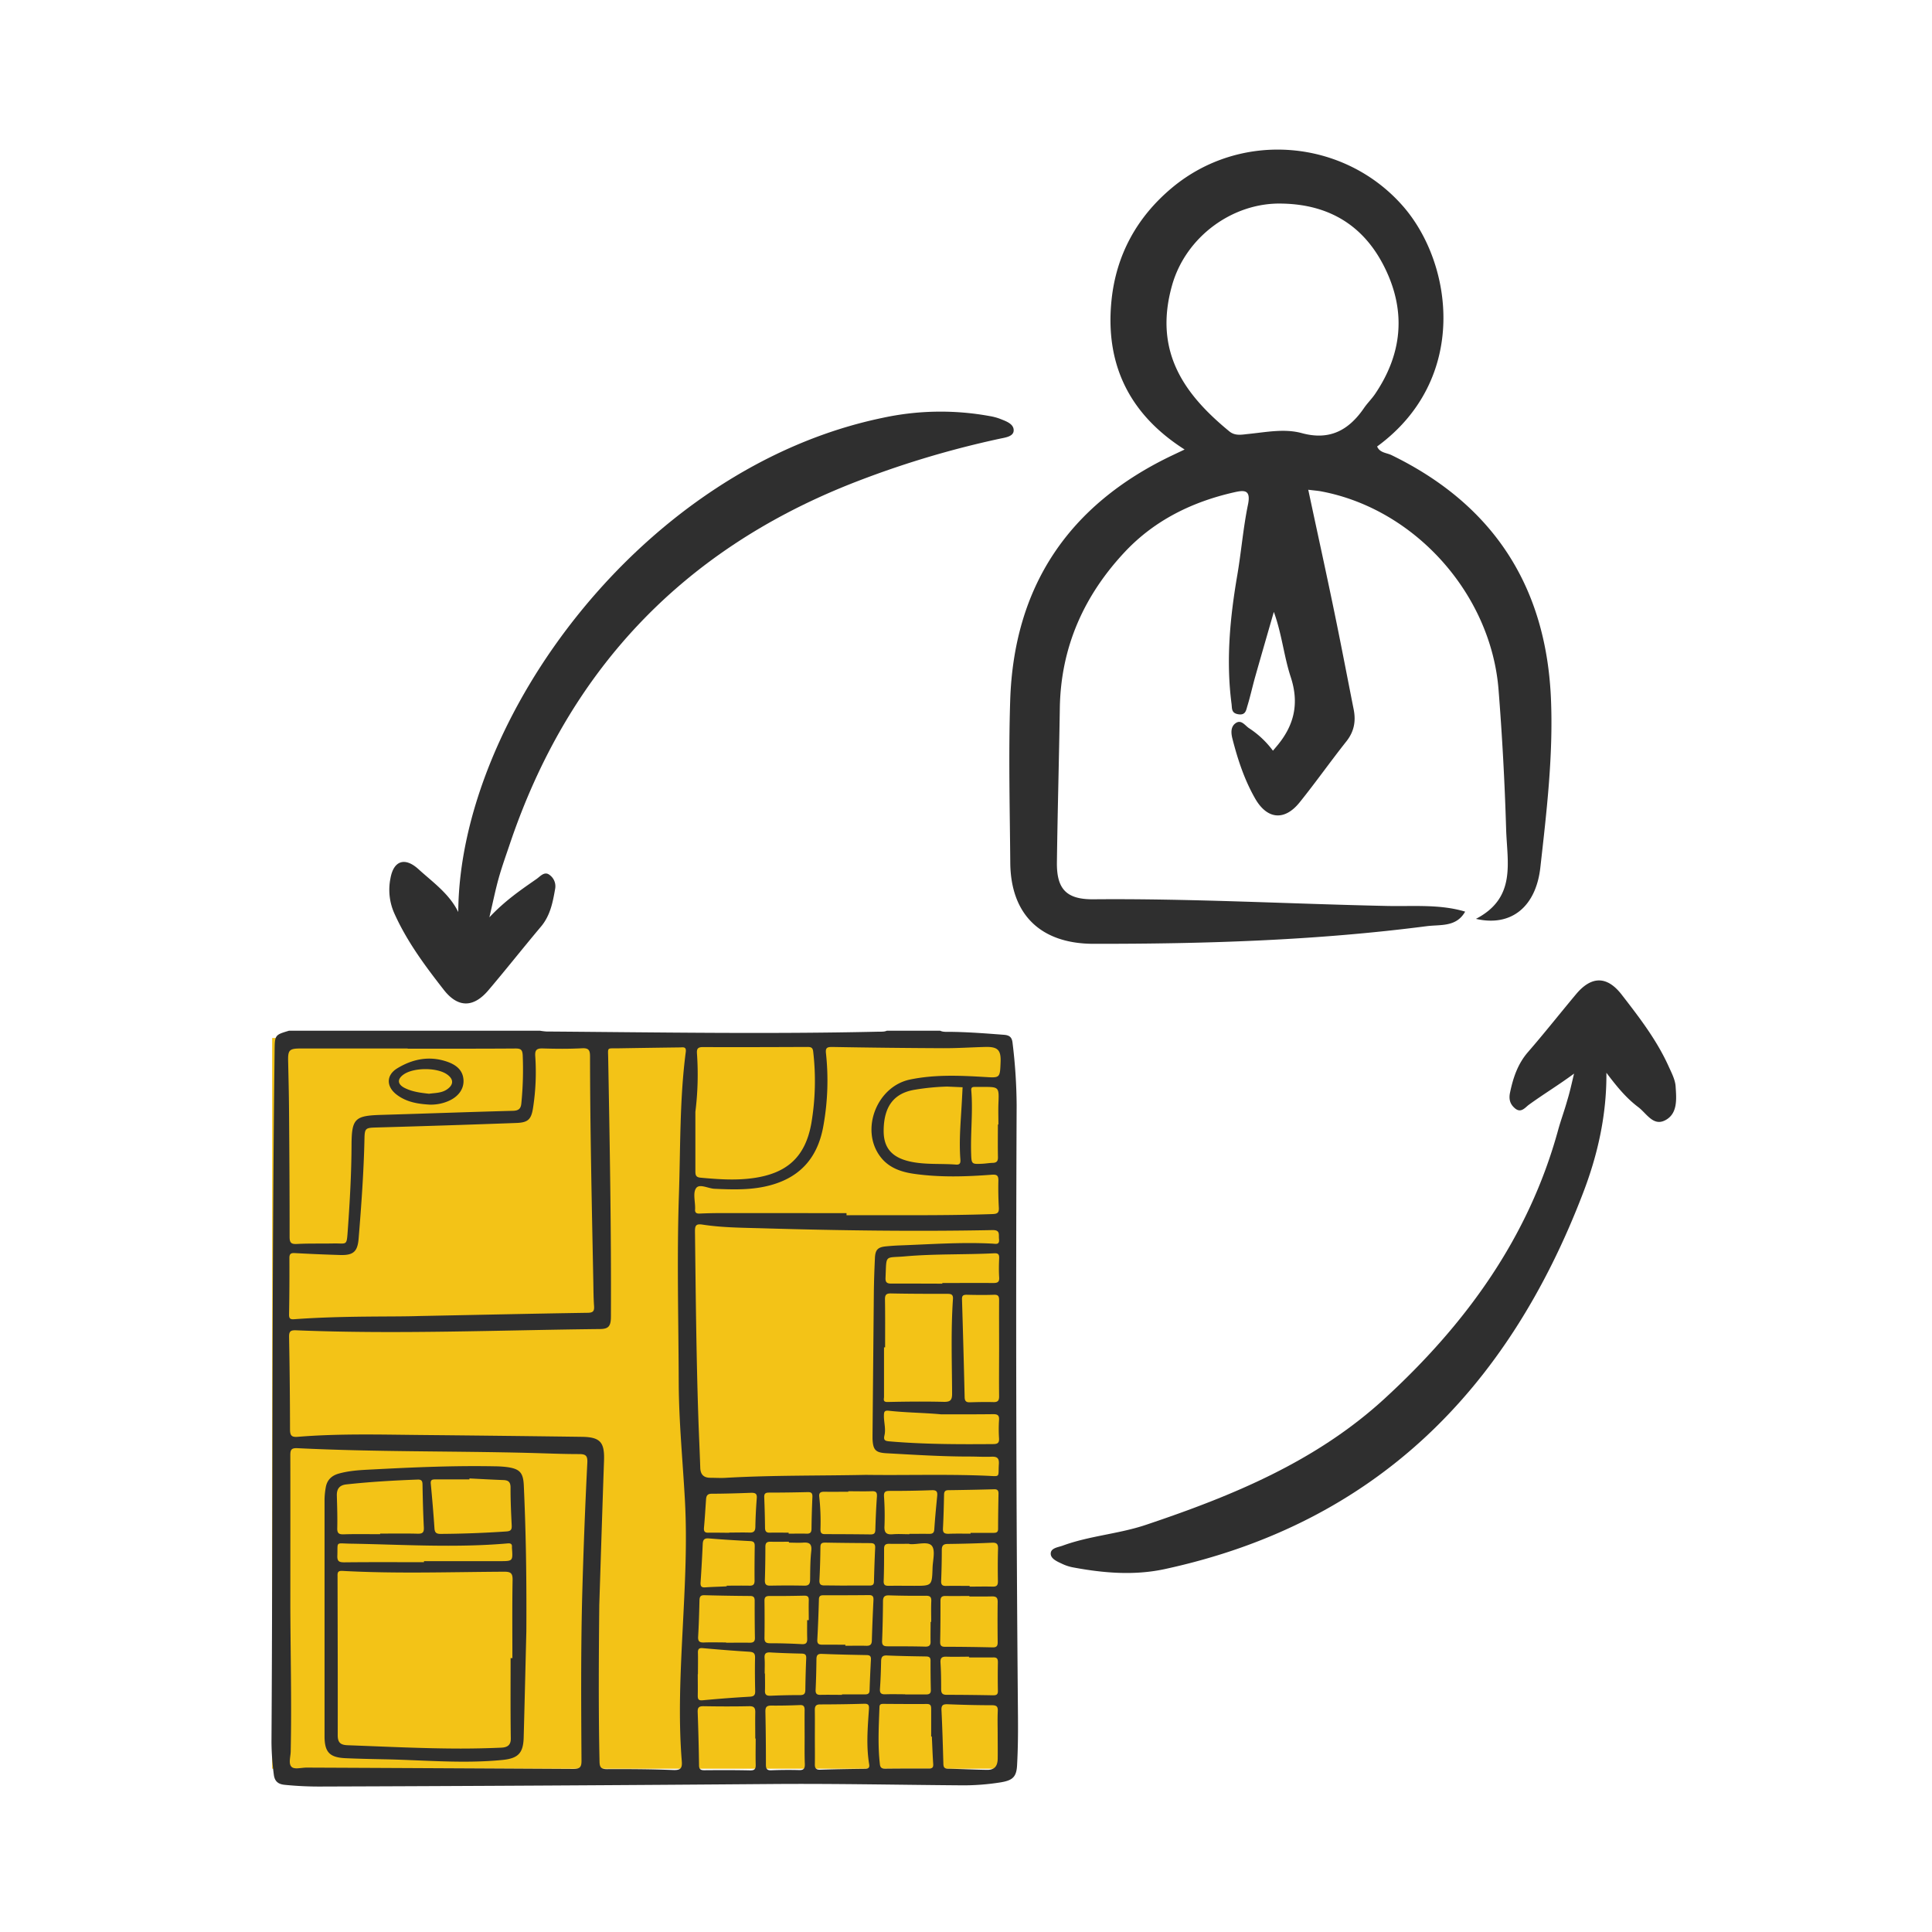
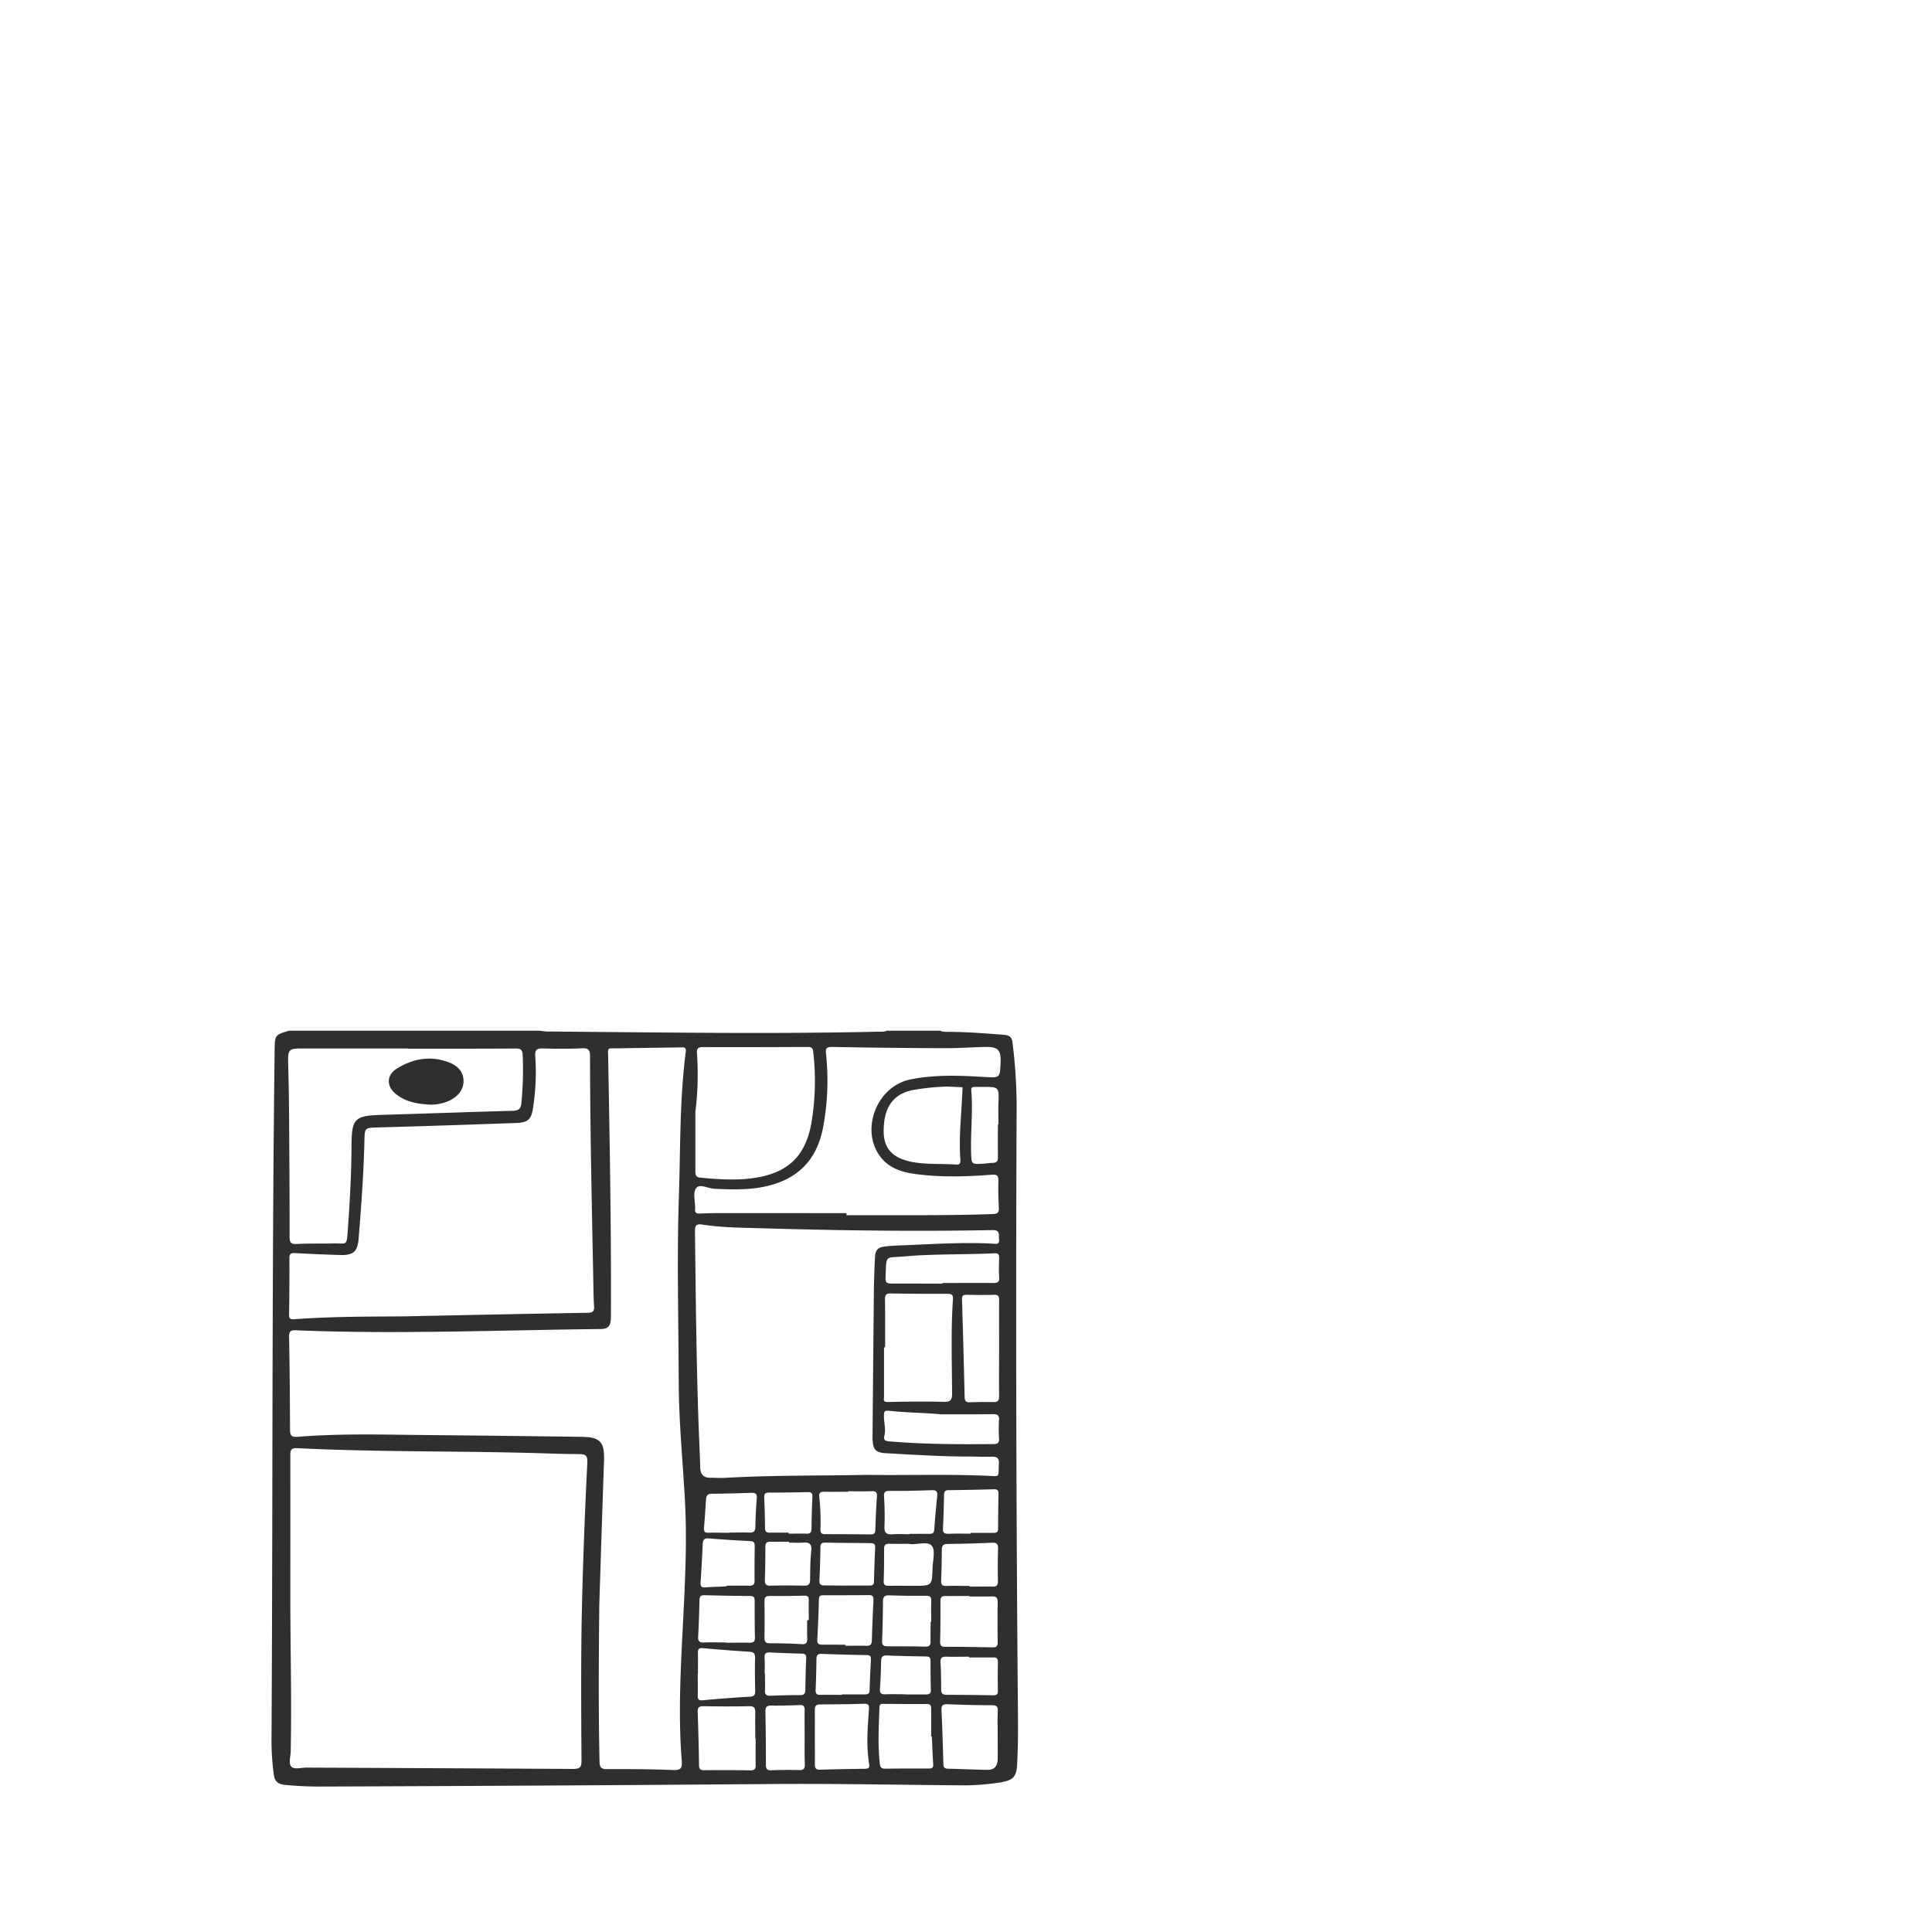
<svg xmlns="http://www.w3.org/2000/svg" id="Layer_1" data-name="Layer 1" viewBox="0 0 1080 1080">
  <defs>
    <style>.cls-1{fill:#f3c317;}.cls-2{fill:#2f2f2f;}</style>
  </defs>
-   <rect class="cls-1" x="152.14" y="580.24" width="412.07" height="408.48" />
-   <path class="cls-2" d="M711.58,419.65l2.21-2.62c9.64-11.46,12.62-23.71,7.72-38.61-3.8-11.56-4.92-24-9.43-36.37-3.48,12.1-7,24.2-10.43,36.32-1.53,5.43-2.73,11-4.38,16.36-.69,2.27-.95,5.18-5,4.56s-3.5-3.3-3.83-5.83c-3.14-24.12-.89-48,3.19-71.8,2.25-13.15,3.31-26.54,6-39.59,1.79-8.62-2.34-8.09-7.88-6.83-23.33,5.31-44.19,15.55-60.69,33C606,332.73,593,361.67,592.45,395.76c-.44,28.73-1.25,57.46-1.63,86.2-.2,15,5.24,20.88,20.42,20.75,54.8-.49,109.52,2.57,164.28,3.73,14.45.31,29.4-1.09,43.51,3.17-5,8.8-13.75,7.13-21.66,8.15-61.77,8-123.84,9.9-186,9.84-29.39,0-46.38-16.11-46.62-45.34-.25-30.08-1-60.18-.06-90.23,1.92-64.14,32.68-109.84,90.52-137.43l7-3.32c-31.12-19.79-44.51-47.9-40.86-83.46,2.6-25.34,14.2-46.46,33.77-62.82,38.49-32.18,96-27.35,128.94,10,28.35,32.16,37.18,97-14.24,134.59,1.5,3.59,5.31,3.49,8.08,4.84,57,27.76,86.53,73.58,89.11,136.55,1.29,31.44-2.44,62.73-5.94,93.93-2.46,21.92-16.23,33.33-36,28.74,22.72-11.82,17.43-31.42,16.87-50.13q-1.16-39.07-4.24-78c-4.23-53.47-46.7-101-99.17-110.84-1.91-.36-3.87-.49-7.2-.9,5,23.5,10,46.13,14.67,68.81,3.72,18,7.15,36,10.72,54,1.3,6.56.25,12.37-4.08,17.84-8.92,11.25-17.19,23-26.21,34.19-8.4,10.39-18.1,9.45-24.79-2.22-6-10.48-9.77-21.91-12.73-33.57-.75-3-1-6.4,1.61-8.42,3.29-2.53,5.42,1.15,7.67,2.63A51.85,51.85,0,0,1,711.58,419.65Zm5.09-305.84c-27.38-.74-53.73,18.39-61.44,45.55-10.58,37.26,6.9,61.21,32,81.8,3.26,2.67,7,1.79,10.58,1.43,10-1,20.17-3.12,29.9-.47,15.6,4.25,26.26-1.62,34.76-14,1.88-2.75,4.32-5.11,6.19-7.86,15.12-22.31,17.47-45.88,5.64-70.16C762.73,126.26,743.19,114.29,716.67,113.81Z" />
-   <path class="cls-2" d="M879.91,600.15c-8.67,6.42-17.23,11.57-25.25,17.41-2.06,1.49-4.37,4.91-7.79,2-2.78-2.35-3.54-5.12-2.73-8.9,1.75-8.28,4.3-15.94,10-22.53,9.19-10.58,17.88-21.61,26.88-32.36,8.65-10.34,17.36-10.28,25.52.26,9.81,12.67,19.62,25.38,26.26,40.12,1.64,3.63,3.66,7.43,3.89,11.26.44,6.9,1.29,15.27-6,18.91-6.57,3.29-10.26-3.93-14.87-7.42-7-5.26-12.3-11.9-17.83-19.21.19,23.42-4.83,45.81-13,67.08-42,109.84-115.87,184.77-233.78,210.34-17.17,3.73-34.56,2.25-51.75-1a24.81,24.81,0,0,1-5.68-1.9c-2.7-1.26-6.37-2.78-6.42-5.64-.05-3.27,4.09-3.59,6.75-4.57,15.06-5.51,31.23-6.49,46.46-11.6,48.4-16.23,95.15-35.43,133.45-70.6,45.35-41.63,80.49-89.89,97-150.17,1.5-5.44,3.49-10.75,5-16.19C877.58,610.43,878.67,605.27,879.91,600.15Z" />
-   <path class="cls-2" d="M256.17,509.82c.66-107.75,102.8-248.37,237.3-276.26a152.93,152.93,0,0,1,59.6-1,30.49,30.49,0,0,1,5.78,1.5c3.37,1.35,7.94,2.79,7.8,6.63-.11,3.4-4.82,3.91-7.91,4.58a531.74,531.74,0,0,0-83.95,25.51c-94.41,37.7-157.41,105-189.83,201.13-2.12,6.3-4.39,12.57-6.19,19s-3.09,12.87-5.2,21.87c9-9.55,17.81-15.46,26.49-21.52,2-1.43,4.28-4.26,7-2.28a7.81,7.81,0,0,1,3.27,7.87c-1.32,7.6-2.73,15-8,21.23-9.89,11.74-19.4,23.81-29.34,35.51-8.41,9.89-17.07,9.77-24.9-.26-10.48-13.42-20.6-27-27.66-42.76A32.29,32.29,0,0,1,218.27,491c1.76-9.89,8-12,15.52-5.25C241.85,493.12,251.05,499.45,256.17,509.82Z" />
  <path class="cls-2" d="M495.79,576.16H525.5c1.68.82,3.51.62,5.27.64,10.18.09,20.32.89,30.47,1.66,3,.23,4.42,1.3,4.77,4.4a298.7,298.7,0,0,1,2.3,35q-.75,170.76.74,341.53c.08,9.21,0,18.43-.51,27.61-.37,6.34-2.55,8.22-8.93,9.31A132,132,0,0,1,536.2,998c-34.92-.26-69.85-1-104.77-.72q-126.42,1-252.85,1.41a192.25,192.25,0,0,1-19.35-.95c-3.53-.34-5.7-1.76-6.17-5.77a146,146,0,0,1-1.3-18.08c.8-128.83.16-257.67,1.75-386.5.11-8.85.13-8.85,8.06-11.22H301.86a30.31,30.31,0,0,0,3.65.45c61.8.45,123.6,1.5,185.41.1C492.55,576.67,494.23,576.88,495.79,576.16ZM335,897.26c-.3,30.28-.47,58.88.14,87.47.06,3.06.76,4.23,4.13,4.22,12.37-.06,24.75,0,37.12.51,4.16.15,5.05-1.1,4.73-5-2-24.87-.71-49.72.54-74.59,1.2-23.74,2.53-47.48,1.21-71.3-1.21-22-3.38-43.87-3.46-65.89-.12-34.92-1.07-69.85.11-104.77.9-26.64.36-53.35,3.83-79.87.41-3.12-1.56-2.55-3.27-2.53q-17.32.22-34.64.51c-6.31.11-5.57-.81-5.46,5.44.87,48.12,1.74,96.24,1.53,144.37,0,5.5-1.28,7.06-6.12,7.11-56.64.61-113.27,3-169.91.7-3.18-.13-3.94.7-3.88,3.79q.48,25.77.52,51.56c0,3.39.78,4.49,4.32,4.2,23.75-1.94,47.54-1.2,71.33-1q43.71.42,87.44,1c10.34.14,12.8,3,12.44,13.27C336.69,844,335.84,871.45,335,897.26ZM234.16,735.67c39.51-.79,67-1.39,94.48-1.81,3.11-.05,3.63-1.16,3.44-3.88-.31-4.24-.32-8.51-.4-12.77-.81-42.19-1.8-84.38-1.85-126.58,0-3.43-.6-4.85-4.48-4.64-7.26.39-14.57.32-21.84.1-3.36-.1-4.56.7-4.3,4.29A130.73,130.73,0,0,1,298,619.16c-1,6.65-2.83,8.35-9.41,8.59q-39.35,1.44-78.71,2.54c-5.35.16-6,.49-6.13,5.75-.39,18.83-1.74,37.61-3.28,56.38-.59,7.22-2.91,9.35-10.27,9.14q-12.57-.37-25.13-1.06c-2.16-.12-3.3.1-3.29,2.7.05,10.58,0,21.17-.19,31.75,0,2.31.83,2.66,3,2.5C191.74,735.46,219,736.19,234.16,735.67ZM484,824.46c22.41.3,44.83-.44,67.23.48,8.35.34,6.65,1.29,7.14-6.54.22-3.44-1.1-4.22-4.2-4.09-4.11.17-8.25-.1-12.37-.09-15.41,0-30.78-1-46.16-1.84-6.24-.33-7.61-1.85-7.89-8.06,0-.69,0-1.38,0-2.07q.36-39.6.73-79.2c.07-6.6.3-13.2.61-19.79.21-4.69,1.63-6.1,6.23-6.54,2.6-.25,5.21-.44,7.82-.53,17.17-.63,34.33-1.9,51.53-1,2.18.12,4.17.8,3.78-2.66-.27-2.46.8-5-3.69-4.9-42.76.83-85.53.25-128.28-1-11.26-.33-22.57-.34-33.74-2.06-3.72-.58-4.28.54-4.24,3.93.41,34.37.72,68.75,1.85,103.11.31,9.62.79,19.24,1.1,28.86.12,3.72,1.84,5.59,5.56,5.62,3,0,6.06.22,9.07,0C432.05,824.62,458.05,825,484,824.46ZM162.3,898.68c.1,26.81.78,53.62.2,80.44-.06,3-1.42,6.91.59,8.66,1.62,1.42,5.46.31,8.32.32h.41q74.27.33,148.51.74c3.71,0,4.76-.83,4.73-4.65-.19-30.67-.4-61.33.39-92q1-37.32,2.87-74.6c.19-3.88-.94-4.76-4.63-4.75-9.34,0-18.69-.42-28-.66-43.16-1.09-86.35-.51-129.48-2.64-3.62-.17-3.93,1.19-3.92,4.15C162.34,842,162.3,870.35,162.3,898.68ZM473.21,678.15v1.18c27.22-.14,54.44.3,81.65-.66,2.64-.09,3.65-.7,3.5-3.47-.27-5.08-.38-10.18-.26-15.26.07-3.06-1.06-3.47-3.9-3.25-14.4,1.09-28.83,1.53-43.2-.51-7.52-1.07-14.52-3.5-19.19-10-10.91-15.07-1.53-38.88,16.89-42.71,13.58-2.82,27.37-2.28,41.08-1.47,9.23.55,9.21.94,9.56-8.33.26-6.69-1.59-8.58-8.44-8.42-7.83.19-15.66.73-23.49.7q-31.12-.13-62.26-.69c-2.86,0-3.78.51-3.42,3.61a141.79,141.79,0,0,1-1.34,39.82c-2.85,17.24-11.94,28.81-29.06,33.67-10.51,3-21.16,2.66-31.9,2.18-3.56-.15-8.38-3-10.28-.39s-.51,7.42-.57,11.26a2.8,2.8,0,0,1,0,.41c-.24,2,.61,2.67,2.59,2.57,4-.19,8-.26,11.95-.27Q438.16,678.13,473.21,678.15ZM227.89,586.21v-.1q-29.91,0-59.82,0c-6.37,0-7.15.89-7,7.14.2,9.07.43,18.15.5,27.22.18,23.66.34,47.31.32,71,0,3.39,1,4.08,4.21,3.91,6.72-.35,13.47-.14,20.2-.28,7.85-.16,7.45,1.72,8.14-7.82,1.12-15.63,2-31.27,2.07-47,.06-15.14,1.86-16.62,16.86-17.06,24.47-.71,48.93-1.62,73.4-2.27,3.18-.09,4.4-1.2,4.67-4.22a191.35,191.35,0,0,0,.76-26.77c-.16-3.08-1-3.87-4.06-3.84C268.05,586.27,248,586.21,227.89,586.21Zm160.83,35.32c0,11,0,22,0,33,0,2.17.14,3.55,2.88,3.8,9.74.9,19.45,1.6,29.21.27,19.3-2.62,29.46-12,32.77-30.87a141.19,141.19,0,0,0,1-39.86c-.24-2.27-1.23-2.61-3.16-2.61-19.52.08-39,.15-58.56.07-2.93,0-3.43,1.11-3.25,3.66A168.07,168.07,0,0,1,388.72,621.53ZM494.78,753.17h-.61c0,9.21,0,18.41,0,27.62,0,1.25-.83,3,2,2.93,10.44-.23,20.88-.33,31.31-.08,3.77.09,4.78-.9,4.75-4.71-.09-17.58-.72-35.17.48-52.74.19-2.73-1.19-2.92-3.15-2.93-10.45,0-20.89,0-31.33-.22-2.7-.06-3.56.63-3.52,3.34C494.86,735.31,494.78,744.24,494.78,753.17ZM529.45,607.4a129.79,129.79,0,0,0-18.05,1.76c-11.76,1.9-17.41,9.43-17.43,23.07,0,10.13,5.29,15.55,17,17.51,7.78,1.3,15.64.66,23.44,1.27,2.53.2,2.57-1.3,2.43-3.12-.79-10.59.24-21.14.82-31.69.16-2.81.29-5.61.44-8.42Zm29.06,146.65c0-9.06-.06-18.12,0-27.18,0-2.2-.42-3.19-2.92-3.09-5.07.19-10.15.12-15.23,0-1.9,0-2.66.45-2.6,2.52q.84,27.36,1.48,54.74c.05,2.12.81,2.92,2.92,2.85,4.39-.13,8.78-.22,13.17-.11,2.56.06,3.22-.91,3.18-3.39C558.41,771.62,558.5,762.83,558.51,754.05ZM422.43,971.86h-.23c0-4.82-.09-9.63,0-14.44.06-2.52-.5-3.7-3.41-3.64-8.52.18-17.05.15-25.58,0-2.6,0-3.29.82-3.2,3.3q.54,14.84.76,29.69c0,2.2.85,2.8,2.94,2.79,8.53-.07,17.05-.1,25.58.09,2.67.06,3.23-.91,3.15-3.33C422.31,981.49,422.43,976.67,422.43,971.86Zm135.28-2.19h0c0-4.39-.15-8.79.05-13.17.12-2.55-.69-3.26-3.22-3.27-8.23,0-16.47-.22-24.7-.54-2.55-.09-3.69.37-3.55,3.29.5,10,.78,20,1.06,30,.05,1.83.53,2.71,2.56,2.74,7.27.14,14.54.52,21.81.63,4.08.06,5.9-1.86,6-6.13C557.79,978.73,557.71,974.2,557.71,969.67ZM526,790.61c-9.74-.91-19.49-.91-29.18-2-2.5-.27-2.67.74-2.7,2.68-.07,3.71,1.15,7.41.3,11.07-.63,2.67.25,3.15,2.74,3.37,19.3,1.65,38.64,1.68,58,1.52,2.43,0,3.47-.58,3.31-3.2a78.36,78.36,0,0,1,0-10.28c.19-2.65-.88-3.26-3.28-3.24C545.5,790.66,535.77,790.61,526,790.61ZM455.51,971h0c0,5.09.08,10.18,0,15.26-.05,2.35.82,3.11,3.14,3,8.24-.26,16.49-.4,24.75-.49,1.86,0,2.83-.41,2.47-2.54-1.7-10.14-.85-20.3-.15-30.45.13-2,.23-3.46-2.57-3.37-8.24.25-16.5.35-24.75.37-2.48,0-2.95,1.19-2.91,3.32C455.57,961.11,455.51,966.07,455.51,971Zm65.4-.28h-.38c0-5.09,0-10.17,0-15.26,0-1.66-.13-2.93-2.35-2.92-8.12.05-16.23,0-24.34-.06-1.2,0-2.15.12-2.21,1.68-.39,10.72-1,21.43.24,32.14.23,1.95,1.22,2.42,3,2.4q12.17-.13,24.34-.07c2,0,2.61-.64,2.45-2.67C521.31,980.91,521.16,975.82,520.91,970.74Zm5.86-253.17v-.34c9.48,0,19-.07,28.45,0,2.41,0,3.5-.47,3.32-3.16-.23-3.56-.16-7.14,0-10.71.07-2.12-.53-2.86-2.79-2.74-16.61.83-33.27.25-49.85,1.72-11.61,1-10.28-1.34-10.89,12-.11,2.58.84,3.25,3.35,3.21C507.8,717.48,517.29,717.57,526.77,717.57Zm15.12,174.88v-.27c-4.38,0-8.77.09-13.16,0-2.08-.06-3,.54-3,2.74,0,7.68,0,15.36-.19,23,0,2,.72,2.65,2.64,2.66,8.91,0,17.83.13,26.74.33,2.2.05,2.81-.79,2.79-2.88-.08-7.54-.11-15.08,0-22.62,0-2.46-1-3-3.15-3C550.4,892.52,546.15,892.45,541.89,892.45ZM390.15,935.88h-.1c0,4,.08,8,0,12,0,2.12.49,2.79,2.81,2.58q13.13-1.24,26.29-2c2.36-.14,3.05-.94,3-3.19-.14-6.18-.21-12.37-.07-18.55.06-2.53-.84-3.24-3.28-3.39-8.63-.53-17.26-1.23-25.87-2-2.28-.22-2.85.56-2.78,2.67C390.24,927.91,390.15,931.89,390.15,935.88Zm82.41-16.47V920c3.84,0,7.68-.11,11.52,0,2.24.1,3.23-.57,3.29-2.94.21-7.54.53-15.08.9-22.62.09-1.85-.38-2.79-2.44-2.77q-12.75.12-25.52.09c-1.61,0-2.48.38-2.53,2.27-.21,7.55-.49,15.09-.9,22.62-.12,2.35.94,2.77,2.92,2.73C464.05,919.36,468.3,919.41,472.56,919.41Zm-66.68-1.27v.15c4.4,0,8.79-.07,13.19,0,2.08,0,3-.63,2.93-2.82-.12-6.87-.15-13.74-.13-20.61,0-1.85-.52-2.69-2.56-2.7q-12.78-.08-25.55-.43c-2.31-.06-2.7,1-2.75,3-.16,6.73-.35,13.46-.75,20.18-.16,2.63.82,3.34,3.26,3.25C397.63,918,401.76,918.14,405.88,918.14Zm43.91,53.09h0c0-5.07-.07-10.15,0-15.22,0-2.07-.51-3-2.75-2.86-5.35.22-10.7.33-16,.28-2.6,0-3.23,1-3.18,3.45q.3,14.8.29,29.61c0,2.24.56,3.19,3,3.1,5.21-.2,10.43-.25,15.63-.1,2.7.07,3.18-1.11,3.12-3.46C449.7,981.1,449.79,976.16,449.79,971.23Zm70.43-64.58h.32c0-3.85-.12-7.69.05-11.53.1-2.28-.57-3.11-3-3.08-6.85.07-13.72,0-20.57-.22-2.5-.08-3.4.78-3.42,3.26-.06,7.4-.2,14.81-.5,22.21-.1,2.46.87,3,3.09,3,7,0,14,0,21,.18,2.42.07,3.1-.86,3-3.11C520.13,913.78,520.22,910.21,520.22,906.65Zm-114-19.88v-.37c4.25,0,8.5-.08,12.75,0,2.17.06,2.86-.79,2.84-2.89-.06-6.44,0-12.9.09-19.34,0-2-.72-2.59-2.62-2.69-7.67-.4-15.34-.85-23-1.49-2.62-.22-3.35.81-3.45,3.17q-.48,10.69-1.2,21.37c-.15,2.13.41,3,2.67,2.81C398.26,887.06,402.24,887,406.21,886.77Zm135.8-.24v.4c4.25,0,8.5-.12,12.75,0,2.33.09,3.11-.67,3.07-3-.11-6-.12-12.07.07-18.09.09-2.65-.65-3.58-3.41-3.45-8.22.38-16.44.59-24.67.69-2.49,0-3.35.9-3.36,3.34,0,5.76-.13,11.52-.36,17.27-.09,2.14.59,2.91,2.75,2.85C533.24,886.44,537.63,886.53,542,886.53Zm-67.82-52.91v.28c-4.53,0-9.06.07-13.58,0-2.19,0-2.91.81-2.64,2.94a128.39,128.39,0,0,1,.66,18.08c0,1.89.51,2.68,2.53,2.67q12.76,0,25.51.16c1.95,0,2.59-.64,2.64-2.59.18-6.16.44-12.33.88-18.48.17-2.32-.41-3.18-2.84-3.08C483,833.74,478.57,833.62,474.19,833.62Zm68.36,23.71v-.45c4.25,0,8.51,0,12.77,0,1.56,0,2.61-.27,2.61-2.21,0-6.59.11-13.19.23-19.78,0-1.74-.64-2.43-2.44-2.38q-12.76.35-25.54.51c-1.75,0-2.42.71-2.45,2.44-.14,6.32-.28,12.63-.62,18.94-.13,2.47.83,3,3.08,3C534.3,857.23,538.43,857.33,542.55,857.33Zm-69,29v0c4.12,0,8.25,0,12.37,0,1.59,0,2.58-.25,2.63-2.19q.21-9.48.67-19c.1-2.11-.92-2.52-2.72-2.53-8.38-.05-16.77-.12-25.15-.28-1.83,0-2.72.35-2.74,2.45-.06,6.19-.23,12.37-.56,18.55-.13,2.51.94,3,3.13,2.94C465.25,886.27,469.38,886.36,473.5,886.36Zm34.78-28.73v-.16c3.71,0,7.42-.05,11.13,0,1.84,0,2.68-.51,2.81-2.52.41-6.17,1-12.32,1.6-18.47.25-2.38-.12-3.52-2.93-3.42-8,.3-15.93.41-23.9.4-2.45,0-3,.89-2.88,3.14a153.32,153.32,0,0,1,.26,16.46c-.25,4,1.24,4.95,4.85,4.61C502.22,857.41,505.26,857.63,508.28,857.63Zm-37.66,89.8v-.22c4.26,0,8.52,0,12.77,0,1.59,0,2.59-.33,2.65-2.23.18-5.77.45-11.53.76-17.29.09-1.76-.54-2.42-2.33-2.46-8.38-.15-16.76-.33-25.13-.67-2.52-.1-3,1-3,3.17-.07,5.63-.19,11.27-.46,16.89-.1,2.19.67,2.9,2.81,2.84C462.64,947.34,466.63,947.43,470.62,947.43Zm71-20.92v-.38c-4.12,0-8.24.13-12.35,0-2.55-.11-3.77.42-3.59,3.33.32,4.92.37,9.87.37,14.81,0,2.24.67,3.17,3.05,3.17,8.65,0,17.3.11,25.95.27,1.84,0,2.76-.35,2.72-2.46q-.16-8,0-16.06c0-2-.63-2.69-2.57-2.65C550.65,926.57,546.12,926.51,541.59,926.51ZM451.2,905.68h.91c0-3.7-.1-7.4,0-11.1.07-2-.64-2.63-2.59-2.59-6.44.14-12.9.23-19.35.18-2.14,0-2.86.69-2.82,2.84.09,6.86.1,13.72,0,20.58-.05,2.47,1,3,3.2,3,5.9,0,11.8.17,17.69.5,2.53.13,3.05-.94,3-3.11C451.13,912.54,451.2,909.11,451.2,905.68Zm106.63-277.1h.29c0-3.84-.13-7.69,0-11.52.38-9.48.43-9.48-8.76-9.46-1.51,0-3,0-4.53,0-1.3,0-2,.29-1.89,1.85,1,11.65-.42,23.31-.08,35,.19,6.36.19,6.38,6.33,6.09,1.92-.1,3.82-.44,5.74-.49,2.25-.05,3-1,2.93-3.28C557.73,640.66,557.83,634.62,557.83,628.58ZM508.31,863.13V863c-3.7,0-7.41.07-11.1,0-2-.05-3,.48-3,2.74,0,6,0,12.06-.23,18.09-.08,2.36,1,2.68,3,2.65,4.66-.08,9.32,0,14,0,10,0,10,0,10.33-10,.12-4.22,1.67-9.74-.38-12.32-2.17-2.74-8-.67-12.14-1Zm-100.64-6.3v-.11c3.71,0,7.42-.12,11.12,0,2.44.11,3.42-.65,3.46-3.19.1-5.35.37-10.71.79-16.05.19-2.46-.74-3-3-3-7.41.28-14.83.5-22.24.53-2.5,0-3,1.33-3.12,3.28-.36,5.21-.67,10.42-1.14,15.61-.19,2.1.34,3,2.61,2.88C400,856.72,403.82,856.83,407.67,856.83ZM441,862.34v-.5c-3.29,0-6.59.1-9.88,0-2.16-.09-3.29.36-3.27,2.86,0,6.17-.09,12.35-.28,18.53-.07,2.23.54,3.21,3,3.16,6.31-.12,12.63-.14,18.94,0,2.57.07,3.32-.91,3.35-3.33.06-5.35.06-10.73.64-16,.44-4-1-5-4.66-4.72C446.18,862.52,443.56,862.34,441,862.34ZM506,947.11v.1c3.84,0,7.69,0,11.53,0,1.77,0,2.87-.37,2.82-2.49-.14-5.49-.18-11-.17-16.47,0-1.87-.92-2.25-2.56-2.28-7.28-.11-14.56-.23-21.83-.55-2.7-.12-3.21,1.09-3.25,3.4-.1,5.08-.27,10.16-.64,15.22-.18,2.43.68,3.16,3,3.09C498.62,947,502.33,947.11,506,947.11Zm-65.15-90.33v.55c3.29,0,6.6-.11,9.89,0,2.16.1,2.89-.67,2.9-2.81.06-5.91.24-11.83.5-17.73.08-2-.54-2.73-2.54-2.69-7.29.17-14.58.28-21.87.28-2,0-2.6.73-2.52,2.66q.35,8.45.44,16.91c0,2.08.7,2.93,2.89,2.83C434,856.67,437.45,856.78,440.89,856.78Zm-13.43,78.74h.2c0,3.16.11,6.33,0,9.48-.11,2.43.9,3,3.18,2.93q8.24-.37,16.49-.36c2.17,0,2.87-.81,2.9-2.87.08-5.92.23-11.83.49-17.73.09-2.05-.73-2.56-2.62-2.6-5.77-.12-11.55-.3-17.31-.64-2.46-.15-3.53.48-3.35,3.13C427.61,929.73,427.46,932.63,427.46,935.52Z" />
-   <path class="cls-2" d="M294.23,911.91c-.31,12.4-.85,35.9-1.49,59.39-.24,8.78-3.14,11.66-11.89,12.53-22.26,2.19-44.5,0-66.74-.39-7-.14-14-.29-21-.6-8.88-.4-11.68-3.37-11.69-12.29q0-66.18,0-132.36a42.37,42.37,0,0,1,.65-6.54c.66-4.27,3.27-6.79,7.36-7.92,6.28-1.75,12.78-2,19.19-2.32,22.79-1.2,45.58-2.18,68.41-1.73a57.69,57.69,0,0,1,6.57.45c7,1,8.88,3.13,9.21,10.2C293.86,853.81,294.42,877.31,294.23,911.91Zm-8.8,15h1c0-14.58-.15-29.15.11-43.72.07-4-1.26-4.61-4.87-4.59-30.1.15-60.21,1.19-90.29-.46-2.9-.15-2.7,1.33-2.69,3.21.06,29.56.16,59.12.1,88.67,0,4.15,1.59,5.43,5.58,5.58,21,.76,42,1.84,63.07,1.86,7.55,0,15.12-.17,22.67-.5,3-.13,5.48-1,5.43-5.11C285.32,956.84,285.43,941.86,285.43,926.87ZM212.5,857.62v-.33c7,0,14-.12,21,.06,2.74.07,3.57-.75,3.43-3.49-.4-8-.6-15.91-.74-23.86,0-2-.45-3-2.74-2.91-13.31.48-26.59,1.26-39.83,2.7-3.92.42-5.43,2.57-5.32,6.34.17,6,.38,12.08.23,18.11-.08,3.06,1.06,3.54,3.82,3.45C199.05,857.47,205.78,857.62,212.5,857.62Zm49.91-31.16V827c-6.31,0-12.63,0-18.94,0-1.68,0-2.88.07-2.66,2.38.79,8.33,1.5,16.67,2.06,25,.17,2.56,1.24,3.1,3.61,3.08q18.33-.12,36.62-1.37c2.74-.18,3.05-1.27,2.94-3.55-.34-7-.68-14-.64-21,0-3.15-1.26-4.08-4.07-4.18C275,827.13,268.72,826.77,262.41,826.46ZM237,873.28v-.59q21.21,0,42.42,0c7.3,0,7.3,0,6.76-7.41a2.81,2.81,0,0,1,0-.41c.17-1.91-.79-2.24-2.5-2.09-29.36,2.57-58.73.61-88.1.13-8.17-.14-6.71-1.39-7,6.68-.14,3.23,1,3.79,4,3.76C207.37,873.19,222.2,873.28,237,873.28Z" />
-   <path class="cls-2" d="M240.16,617.49c-6.65-.38-13.12-1.44-18.57-5.69-5.73-4.48-5.75-10.8.45-14.58,8.66-5.3,18.15-7.14,28-3.69,4.65,1.63,8.67,4.45,9.05,10.08.34,5.11-2.85,9.5-8.49,11.91A24.56,24.56,0,0,1,240.16,617.49Zm-.34-6.08c3.45-.48,7-.36,10-2.39,3.87-2.62,3.9-5.8,0-8.48-5.58-3.86-18.4-3.85-24.06,0-3.85,2.64-3.68,5.59.58,7.7S235.25,610.9,239.82,611.41Z" />
+   <path class="cls-2" d="M240.16,617.49c-6.65-.38-13.12-1.44-18.57-5.69-5.73-4.48-5.75-10.8.45-14.58,8.66-5.3,18.15-7.14,28-3.69,4.65,1.63,8.67,4.45,9.05,10.08.34,5.11-2.85,9.5-8.49,11.91A24.56,24.56,0,0,1,240.16,617.49Zm-.34-6.08S235.25,610.9,239.82,611.41Z" />
</svg>